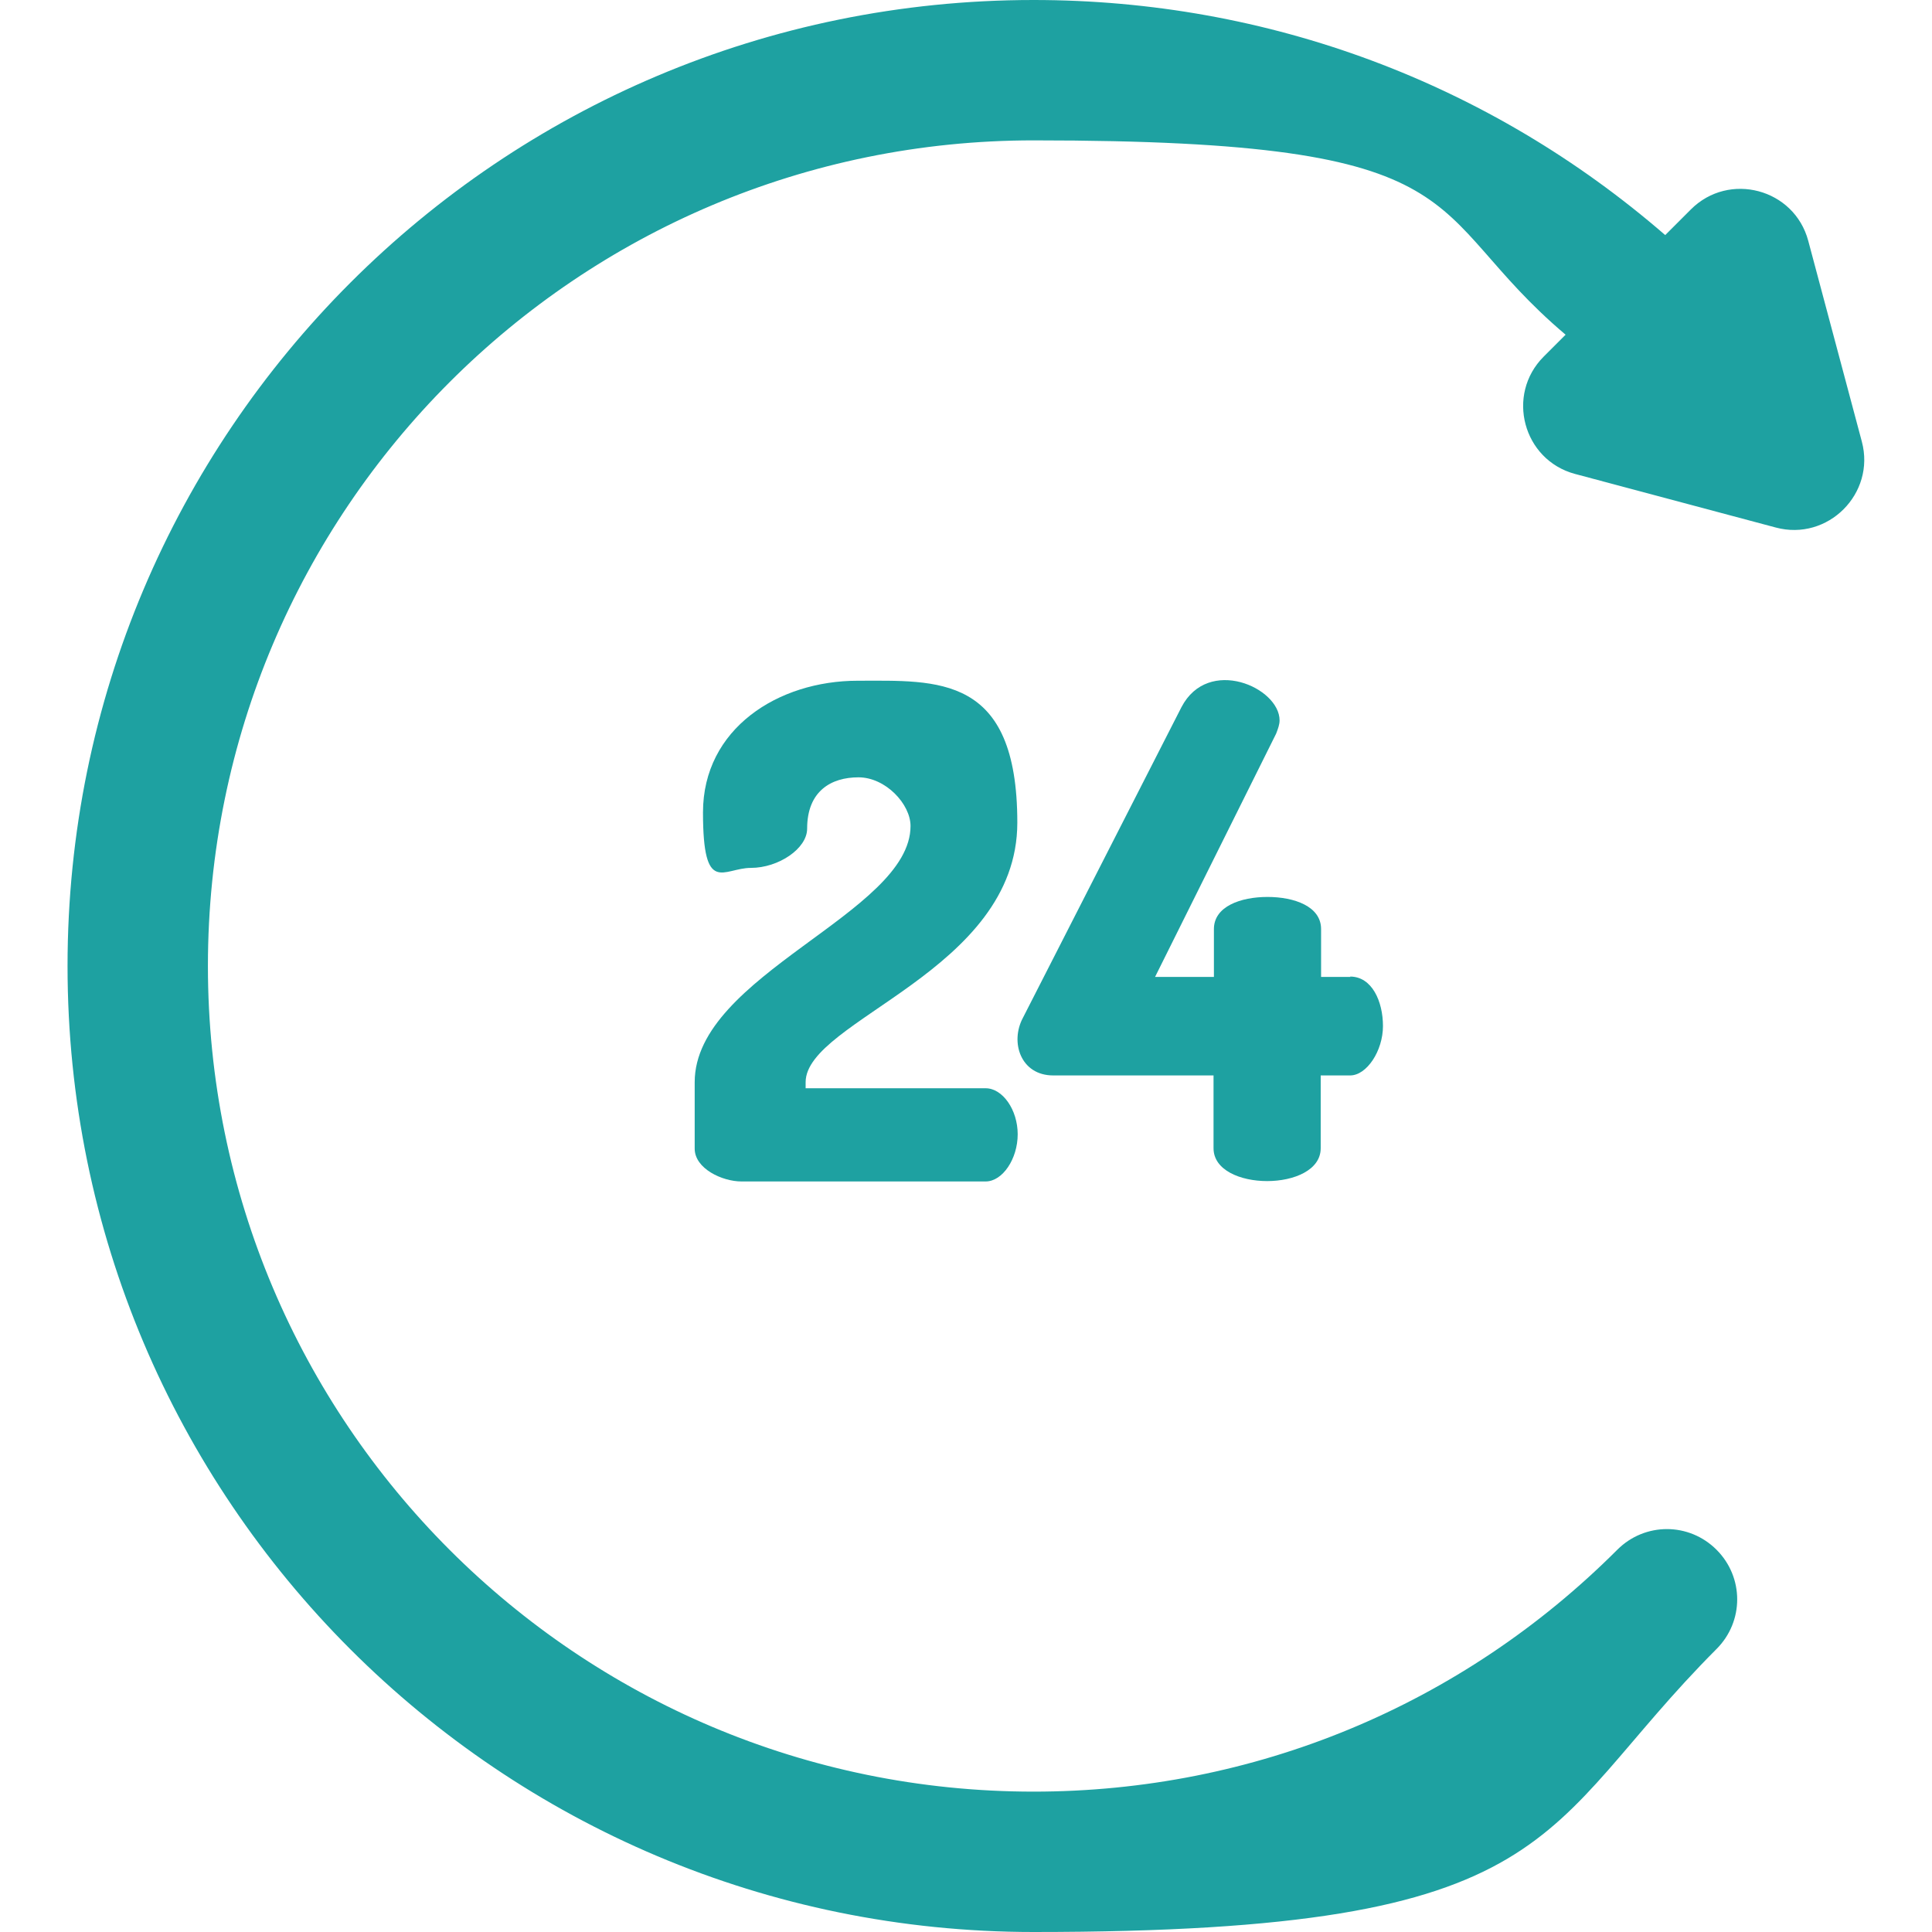
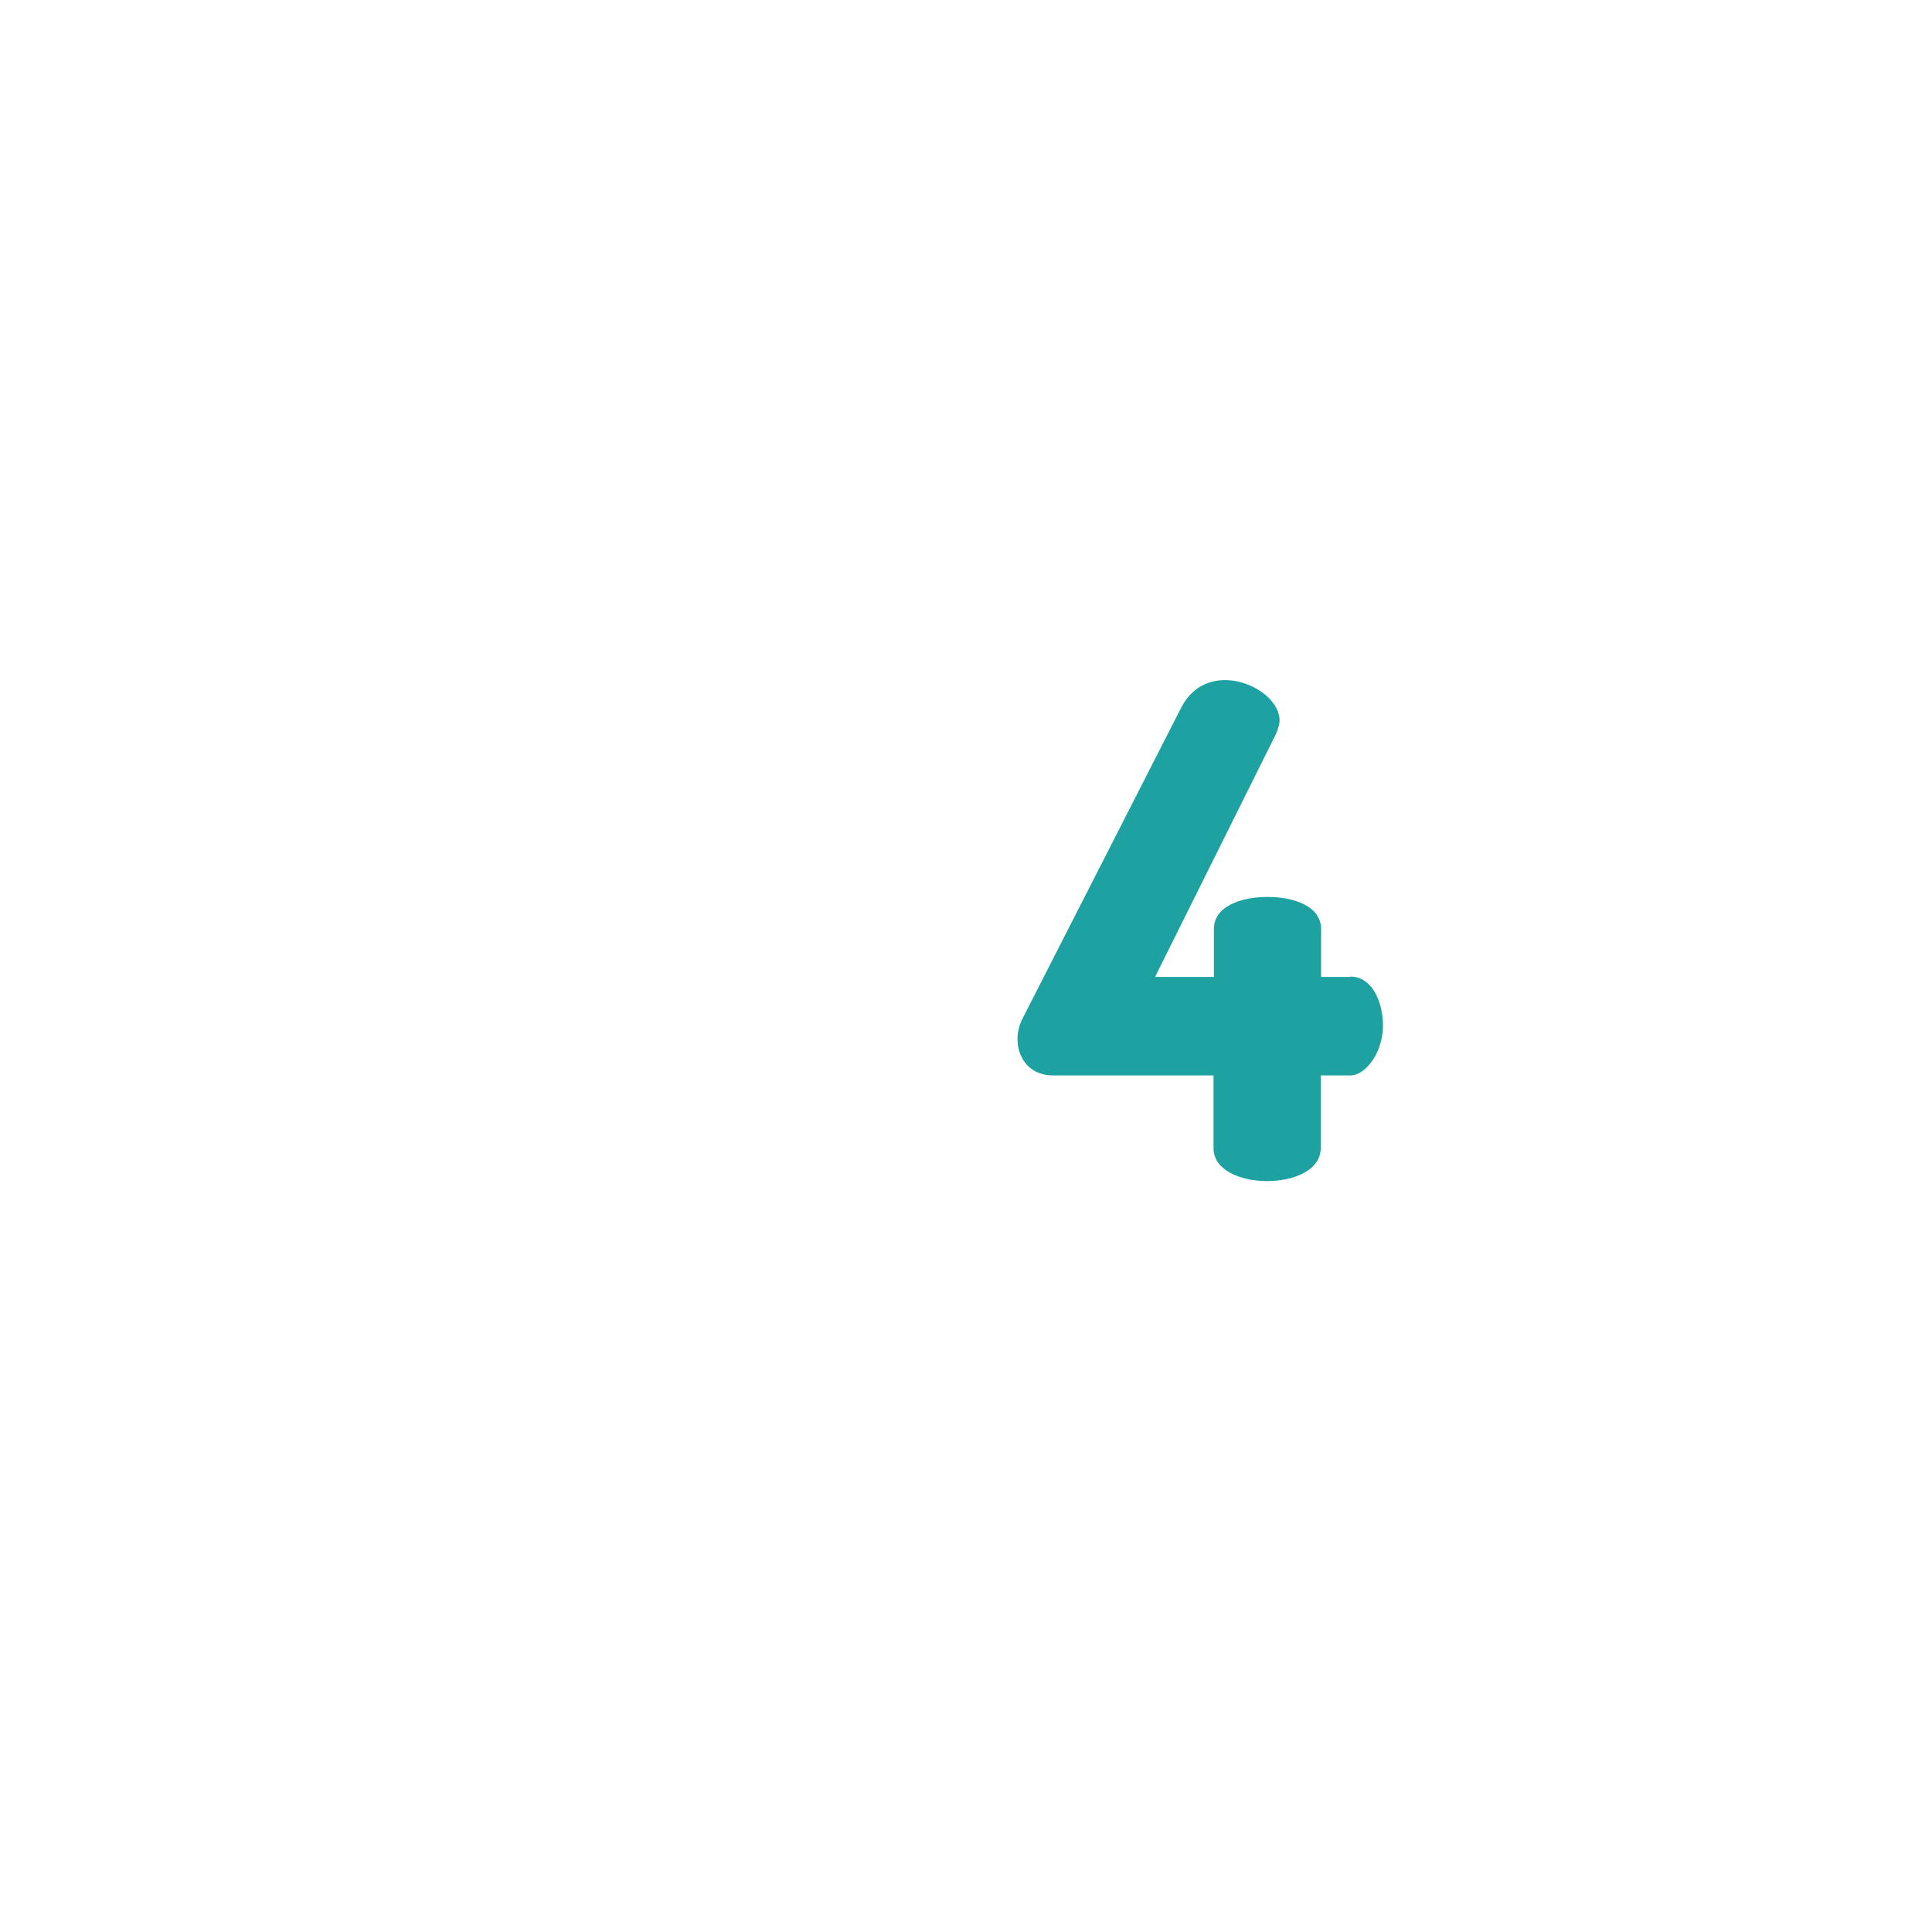
<svg xmlns="http://www.w3.org/2000/svg" id="Layer_1" version="1.1" viewBox="0 0 512 512">
  <defs>
    <style>
      .st0 {
        fill: #1ea1a1;
      }
    </style>
  </defs>
-   <path class="st0" d="M261.1,288.4h-47.6v-1.6c0-16.5,56.1-29.4,56.1-68.8s-21.2-37.6-42.3-37.6-41,12.7-41,34.9,5.4,14.7,12.7,14.7,14.9-5.1,14.9-10.4c0-10,6.4-13.6,13.6-13.6s13.8,7.1,13.8,12.9c0,23.1-57.2,39.4-57.2,67.9v17.6c0,5.3,7.3,8.7,12.4,8.7h64.7c4.5,0,8.5-6,8.5-12.5,0-6.5-4-12.2-8.5-12.2Z" />
  <path class="st0" d="M357.9,258.9h-7.8v-12.7c0-6-7.1-8.5-14.2-8.5s-14.2,2.5-14.2,8.5v12.7h-15.6l32.1-64.5c.5-1.3.9-2.4.9-3.5,0-8.7-18.9-17.1-26-3.5l-42,82.3c-3.5,6.5-.6,15.3,8,15.3h42.5v19.3c0,5.8,7.1,8.7,14.2,8.7s14.2-2.9,14.2-8.7v-19.3h7.8c4.4,0,8.7-6.5,8.7-13.1,0-6.5-2.9-13.1-8.7-13.1Z" />
-   <path class="st0" d="M493.4,117l-14.2-53.2c-3.7-13.8-21-18.4-31.1-8.3l-6.8,6.8C394.8,22,336.1,0,273.9,0,132.4,0,17.9,114.5,17.9,256s114.5,256,256,256,132.7-26.6,181-75c7.3-7.3,7.3-19,0-26.3-7.3-7.3-19-7.3-26.3,0-41.3,41.3-96.3,64.1-154.7,64.1-120.9,0-218.8-97.9-218.8-218.8,0-120.9,97.9-218.8,218.8-218.8s101.6,18.2,141,51.5l-5.8,5.8c-10.1,10.1-5.5,27.4,8.3,31.1l53.2,14.2c13.8,3.7,26.5-9,22.8-22.8Z" />
</svg>